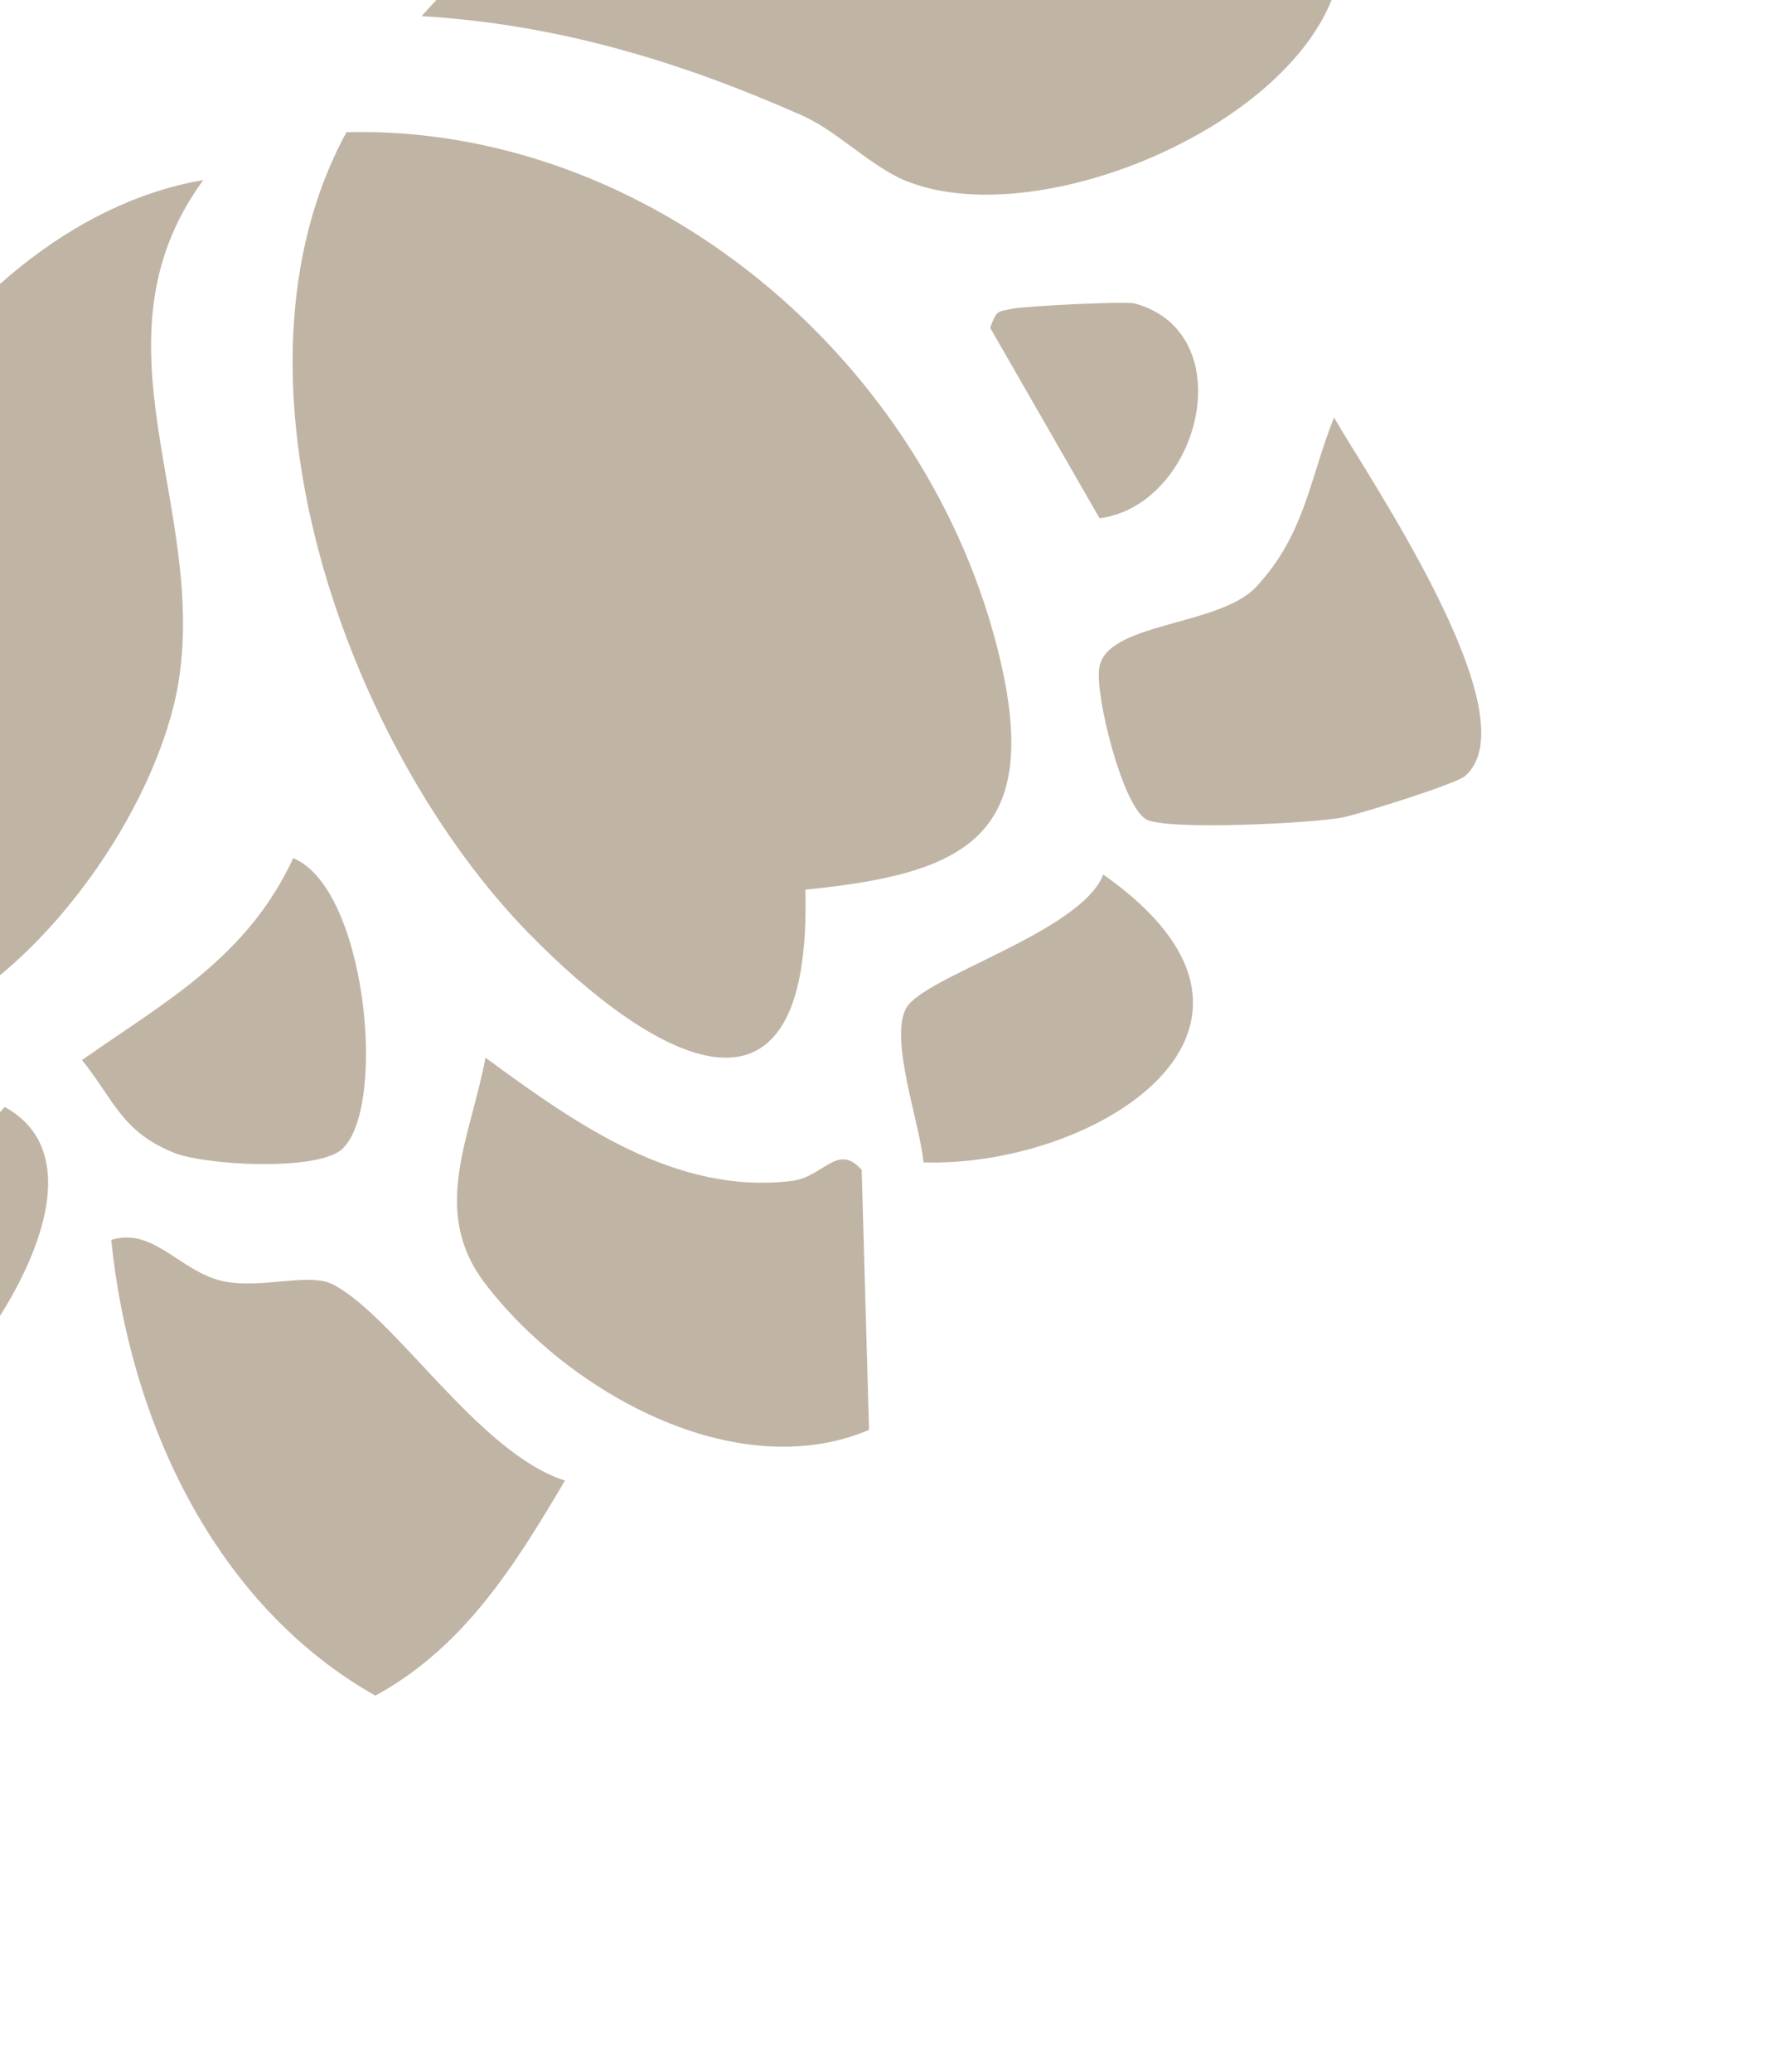
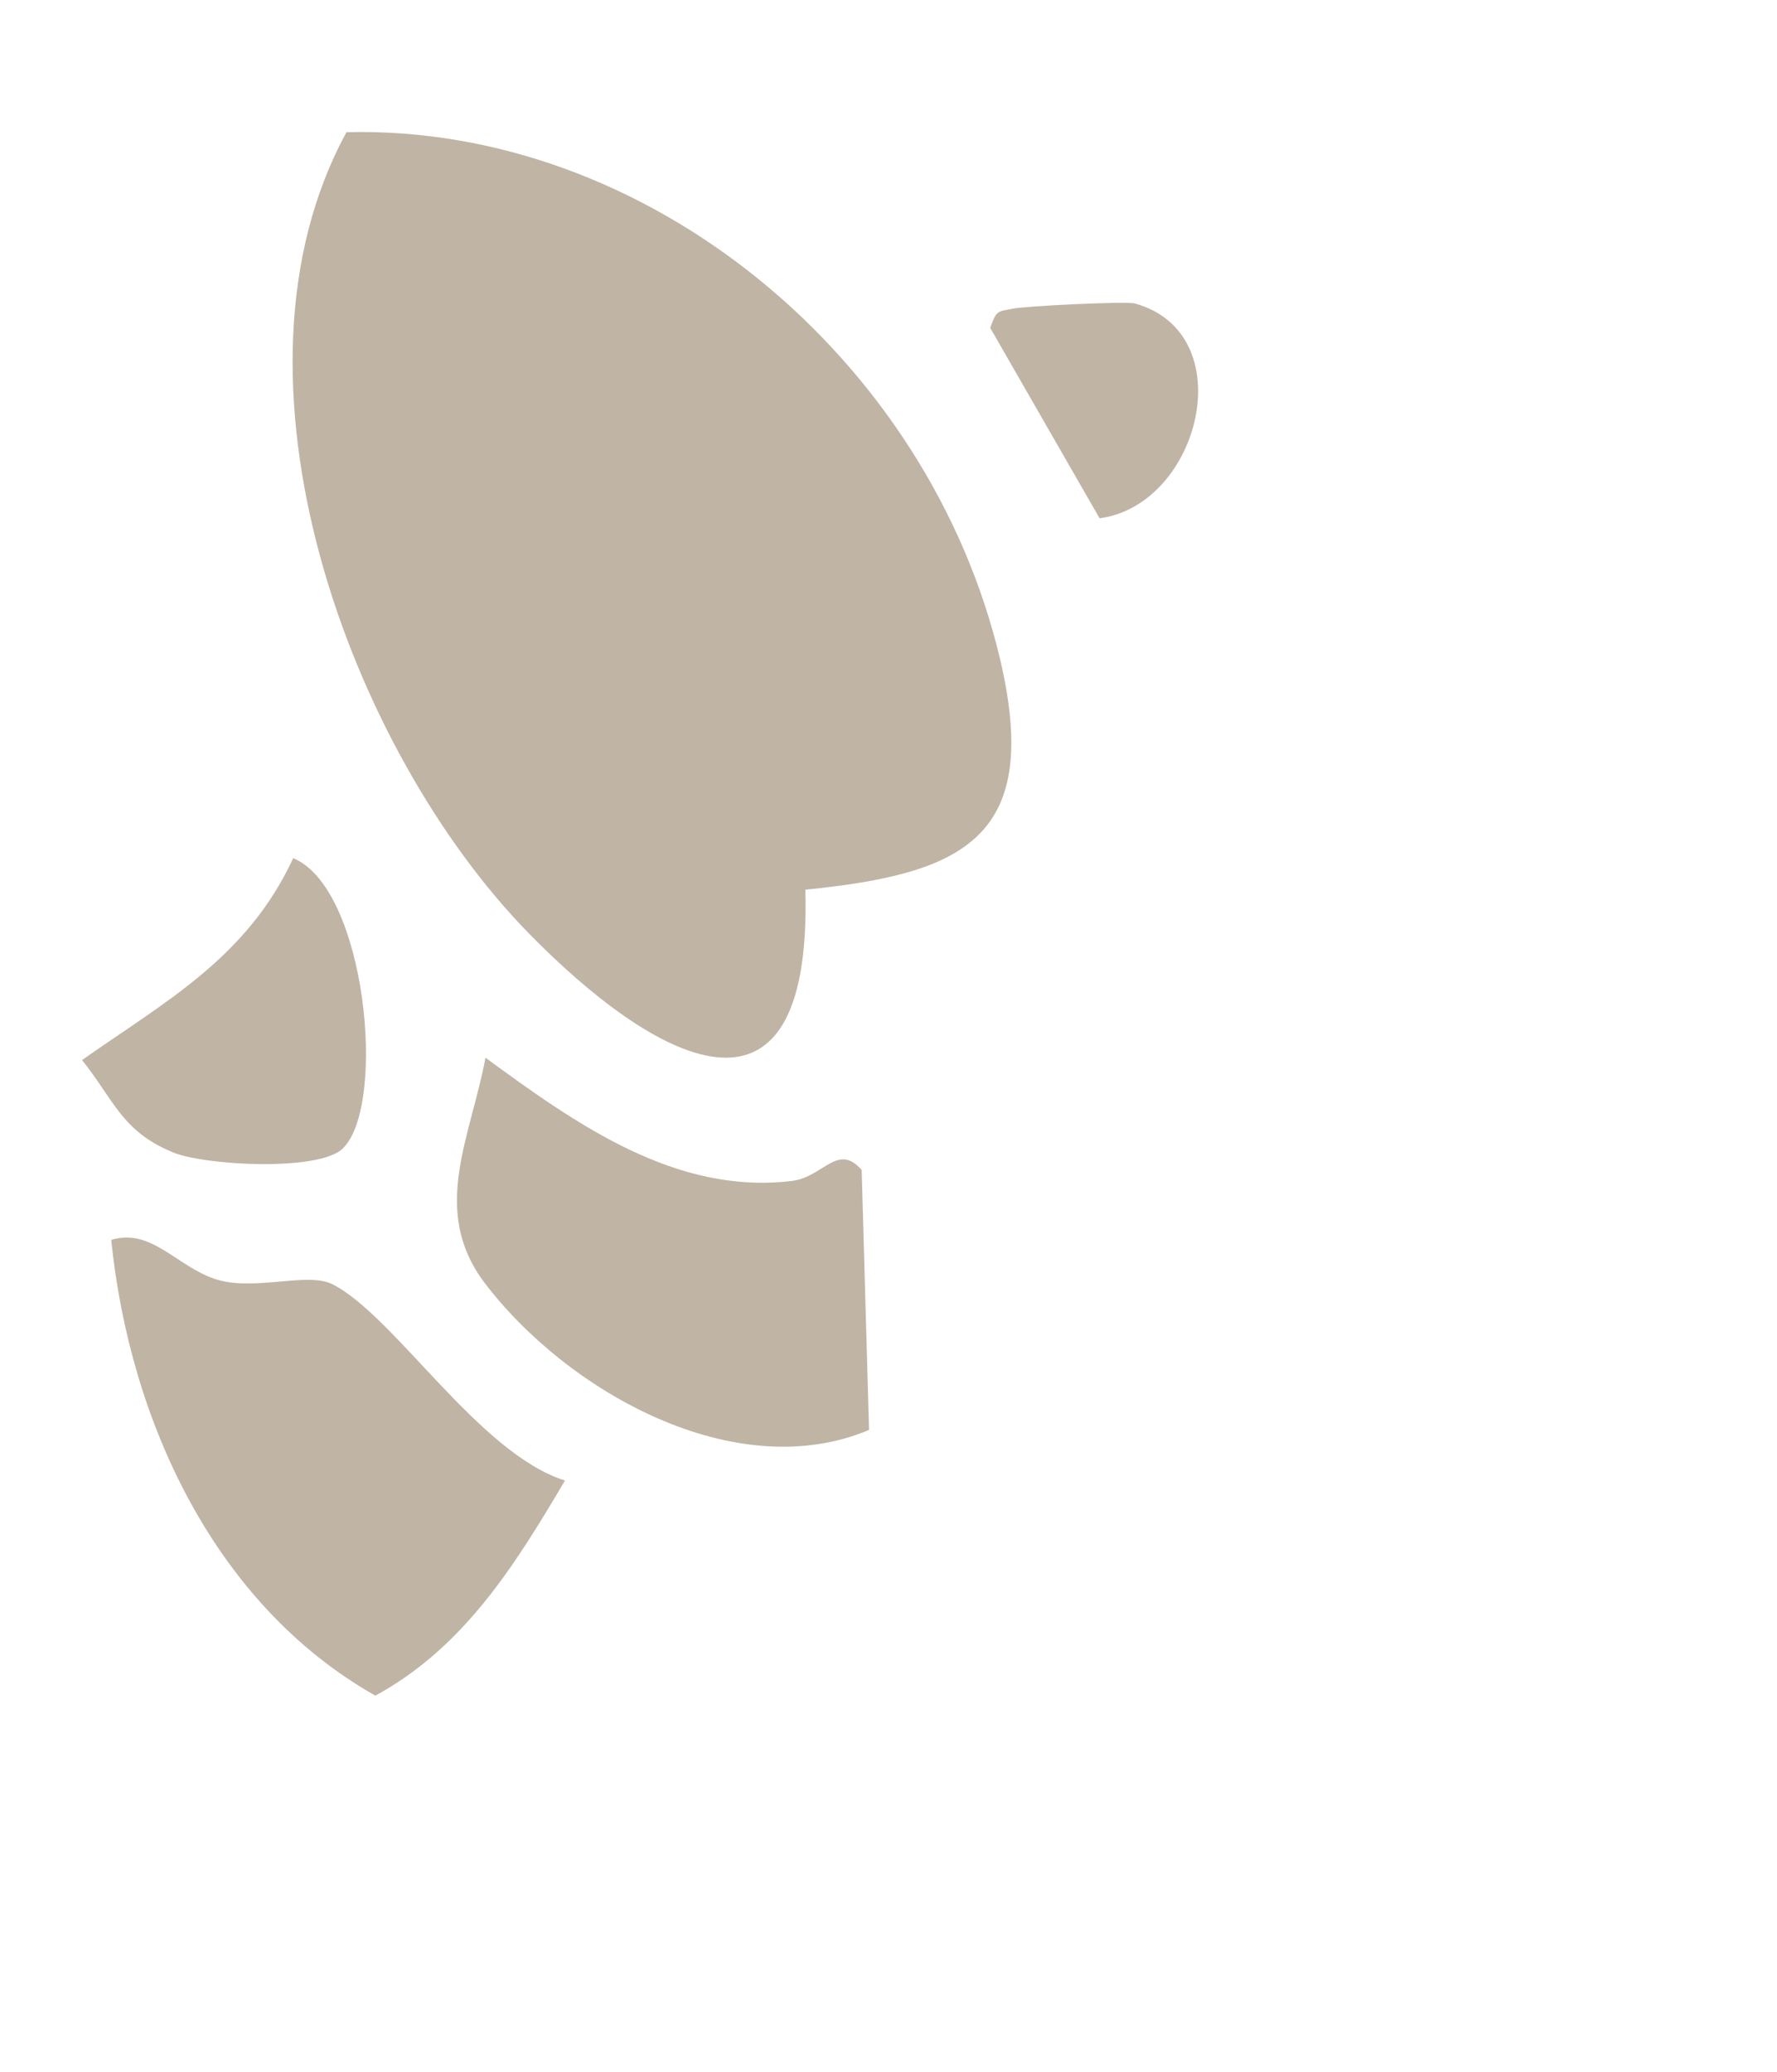
<svg xmlns="http://www.w3.org/2000/svg" width="187" height="218" viewBox="0 0 187 218" fill="none">
  <g opacity="0.5">
    <path d="M84.751 93.591C101.522 91.918 109.651 88.077 105.238 69.323C97.734 37.66 68.168 13.117 36.462 13.905C22.385 39.705 36.688 78.826 55.673 98.211C68.505 111.317 85.486 121.284 84.751 93.591Z" fill="#81694B" />
-     <path d="M18.685 72.339C22.066 53.524 8.922 36.005 21.391 18.94C-6.592 23.773 -26.549 61.91 -27.883 89.26C-28.482 100.52 -28.107 111.362 -14.503 109.68C0.807 107.54 15.924 87.206 18.685 72.339Z" fill="#81694B" />
-     <path d="M140.142 -0.034C109.344 -19.413 71.618 -29.189 44.374 1.698C58.458 2.538 71.316 6.358 84.331 12.112C87.899 13.677 90.935 16.88 94.664 18.739C107.841 24.788 134.419 14.236 140.142 -0.034Z" fill="#81694B" />
    <path d="M-35.054 113.11C-35.494 110.798 -40.509 103.85 -41.795 99.308C-46.052 82.487 -37.909 59.317 -29.466 44.929C-39.46 47.841 -49.444 61.342 -54.259 70.403C-59.849 80.934 -63.692 105.083 -62.751 117.23C-60.042 150.307 -32.978 125.68 -35.054 113.11Z" fill="#81694B" />
    <path d="M34.953 135.083C32.277 133.772 26.669 135.898 22.613 134.542C18.558 133.185 15.889 129.143 11.705 130.433C13.641 149.474 22.599 168.83 39.501 178.376C48.77 173.319 54.112 164.805 59.455 155.745C50.37 152.903 41.479 138.338 34.953 135.083Z" fill="#81694B" />
    <path d="M83.407 124.221C71.143 125.739 60.65 118.271 51.089 111.267C49.523 119.666 45.28 127.301 50.942 134.882C59.679 146.421 77.391 156.348 91.453 150.423L90.677 123.066C88.127 120.201 86.696 123.769 83.407 124.221Z" fill="#81694B" />
-     <path d="M132.175 61.755C128.226 65.945 116.211 65.447 115.67 70.362C115.256 73.176 118.066 84.614 120.578 86.176C122.605 87.4 138.276 86.606 141.323 85.985C143.151 85.612 153.308 82.449 154.203 81.612C161.244 75.372 144.02 50.277 140.384 43.921C137.809 50.342 137.346 56.224 132.175 61.755Z" fill="#81694B" />
-     <path d="M0.496 116.453C-3.21 120.812 -11.008 121.965 -16.323 121.193C-19.448 120.848 -22.967 116.215 -25.616 120.031C-31.69 129.131 -21.856 154.75 -13.487 152.17C-6.499 150.089 14.155 123.931 0.496 116.453Z" fill="#81694B" />
-     <path d="M97.18 122.281C115.324 122.84 138.991 108.077 116.1 92C113.769 98.044 97.153 102.742 95.357 106.057C93.562 109.371 96.826 118.205 97.18 122.281Z" fill="#81694B" />
    <path d="M36.129 120.756C40.729 116.106 38.519 93.409 30.855 90.276C25.995 100.767 17.376 105.363 8.631 111.514C11.949 115.642 12.792 118.964 18.063 121.165C21.185 122.602 33.767 123.312 36.129 120.756Z" fill="#81694B" />
    <path d="M119.429 31.925C118.536 31.671 107.98 32.185 106.559 32.475C104.934 32.807 104.894 32.596 104.199 34.485L115.712 54.521C126.311 53.124 130.786 35.069 119.429 31.925Z" fill="#81694B" />
  </g>
</svg>